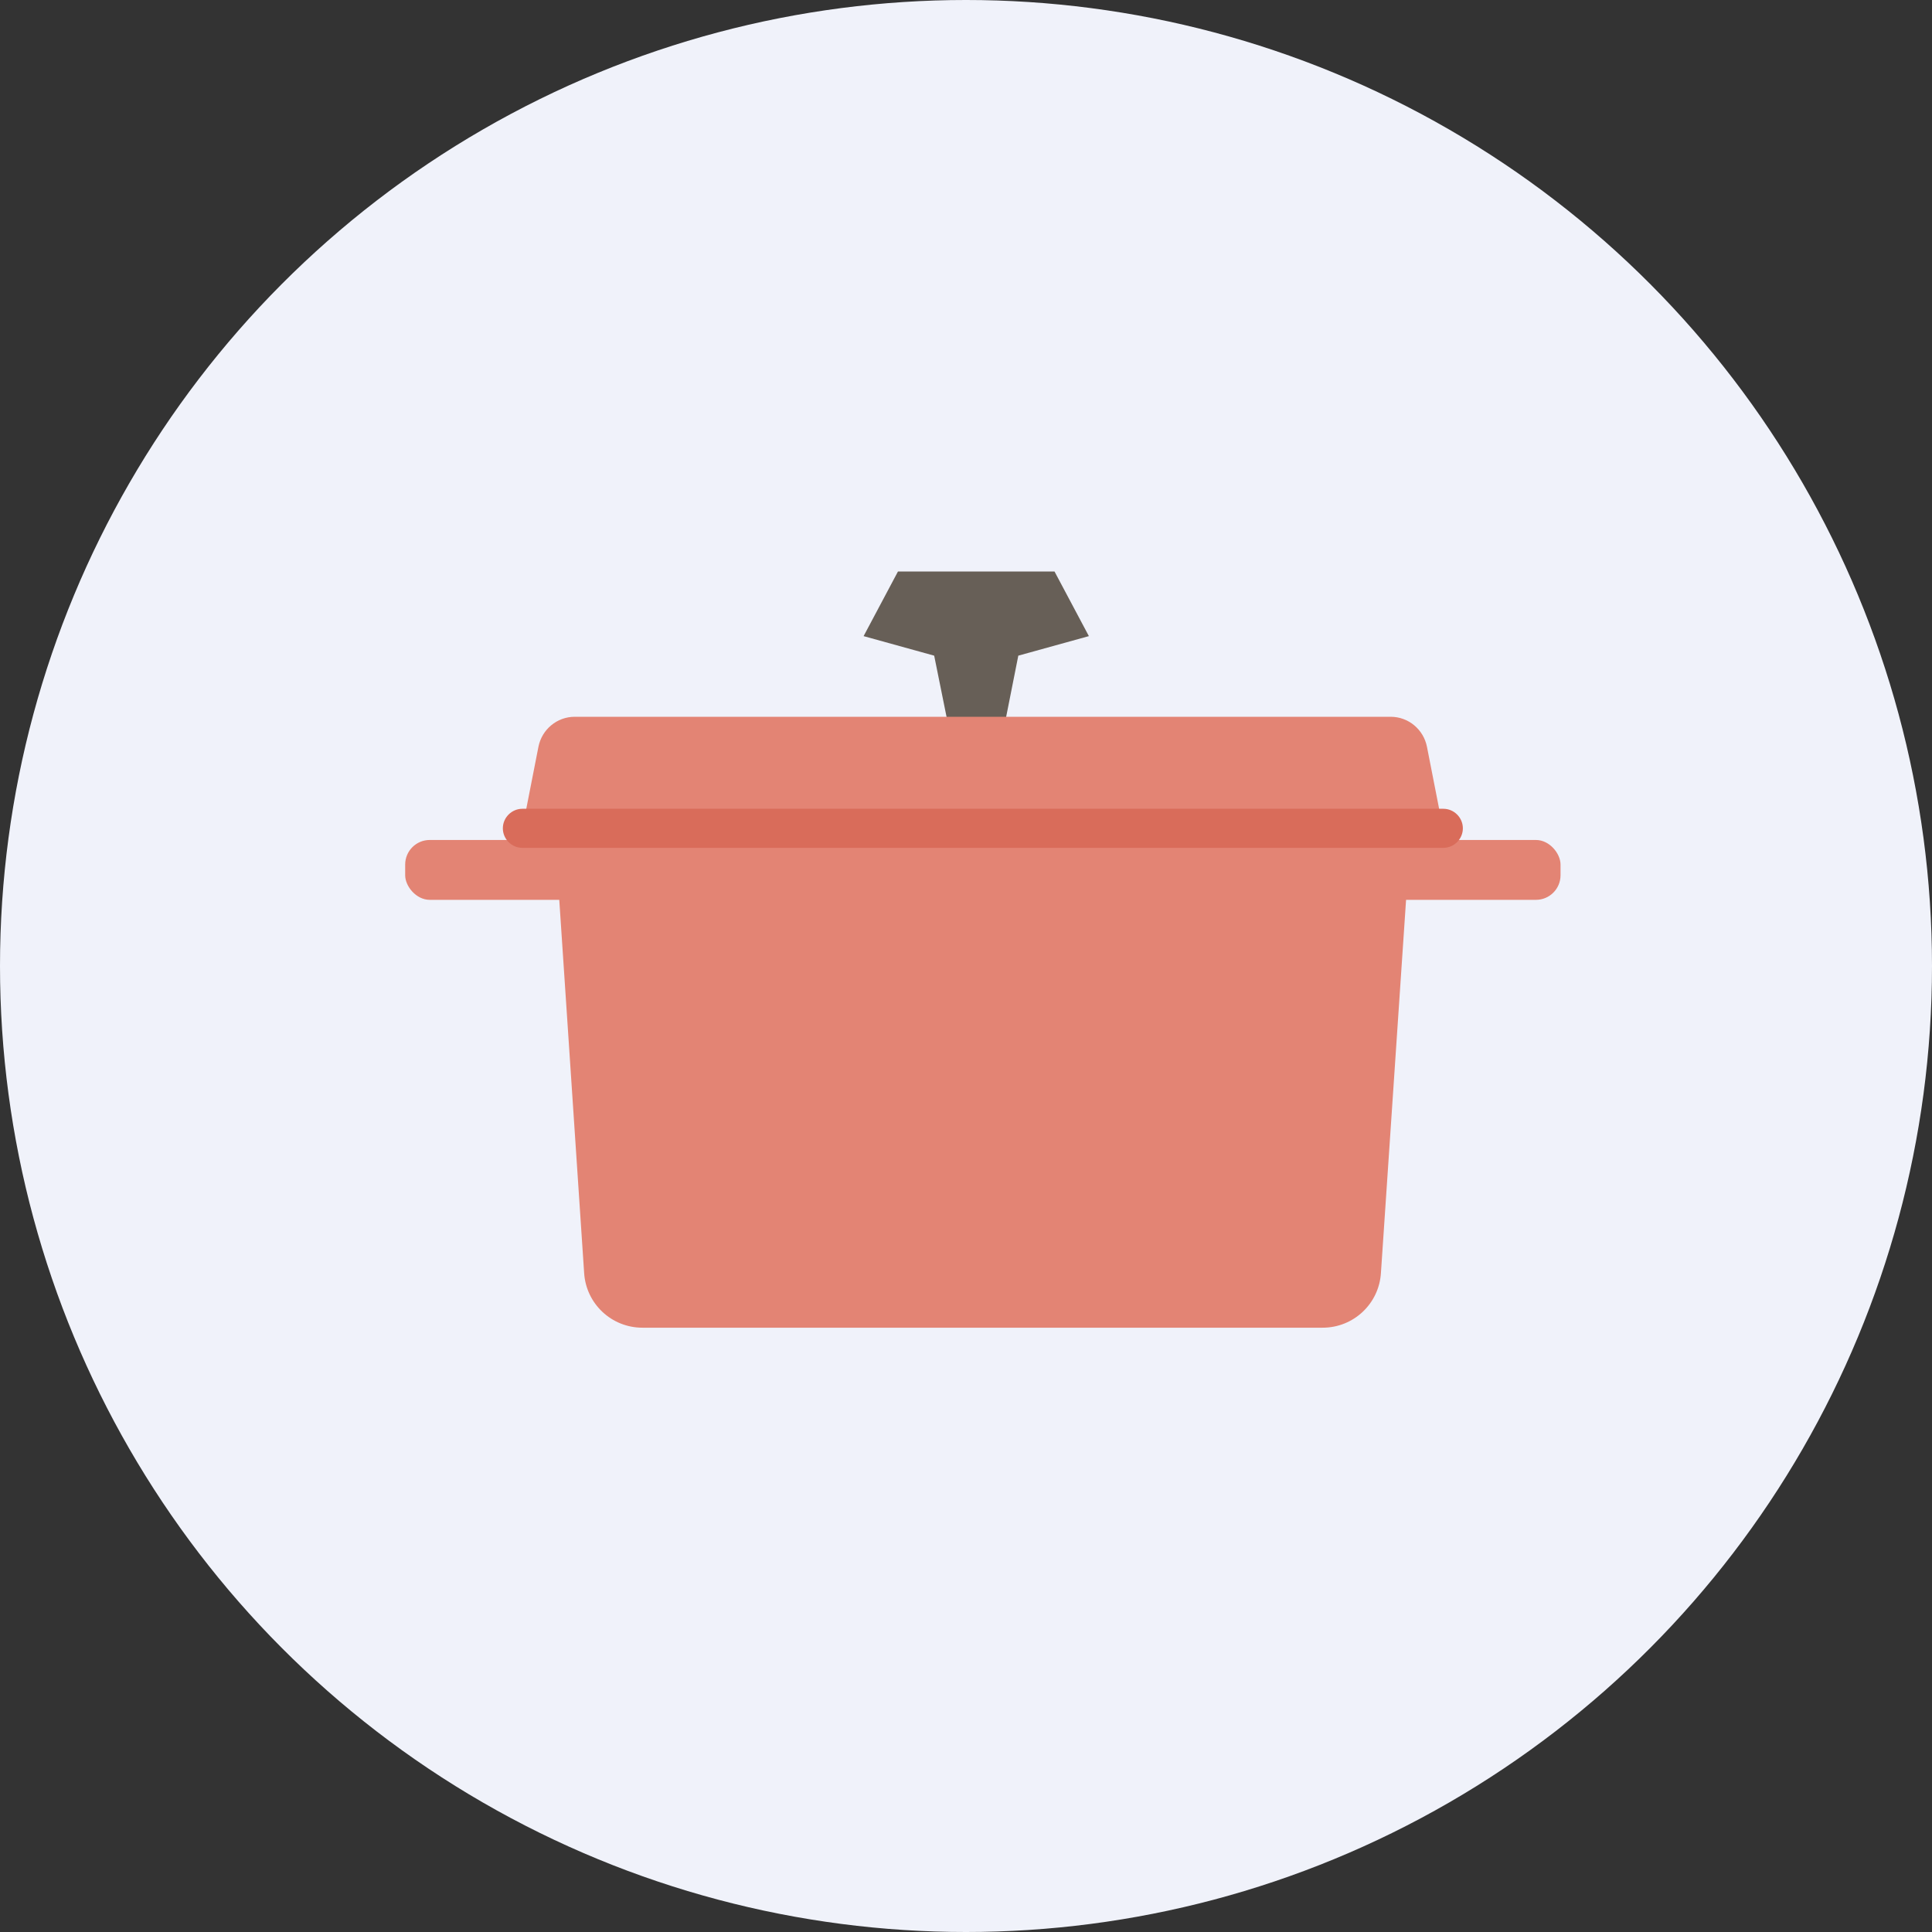
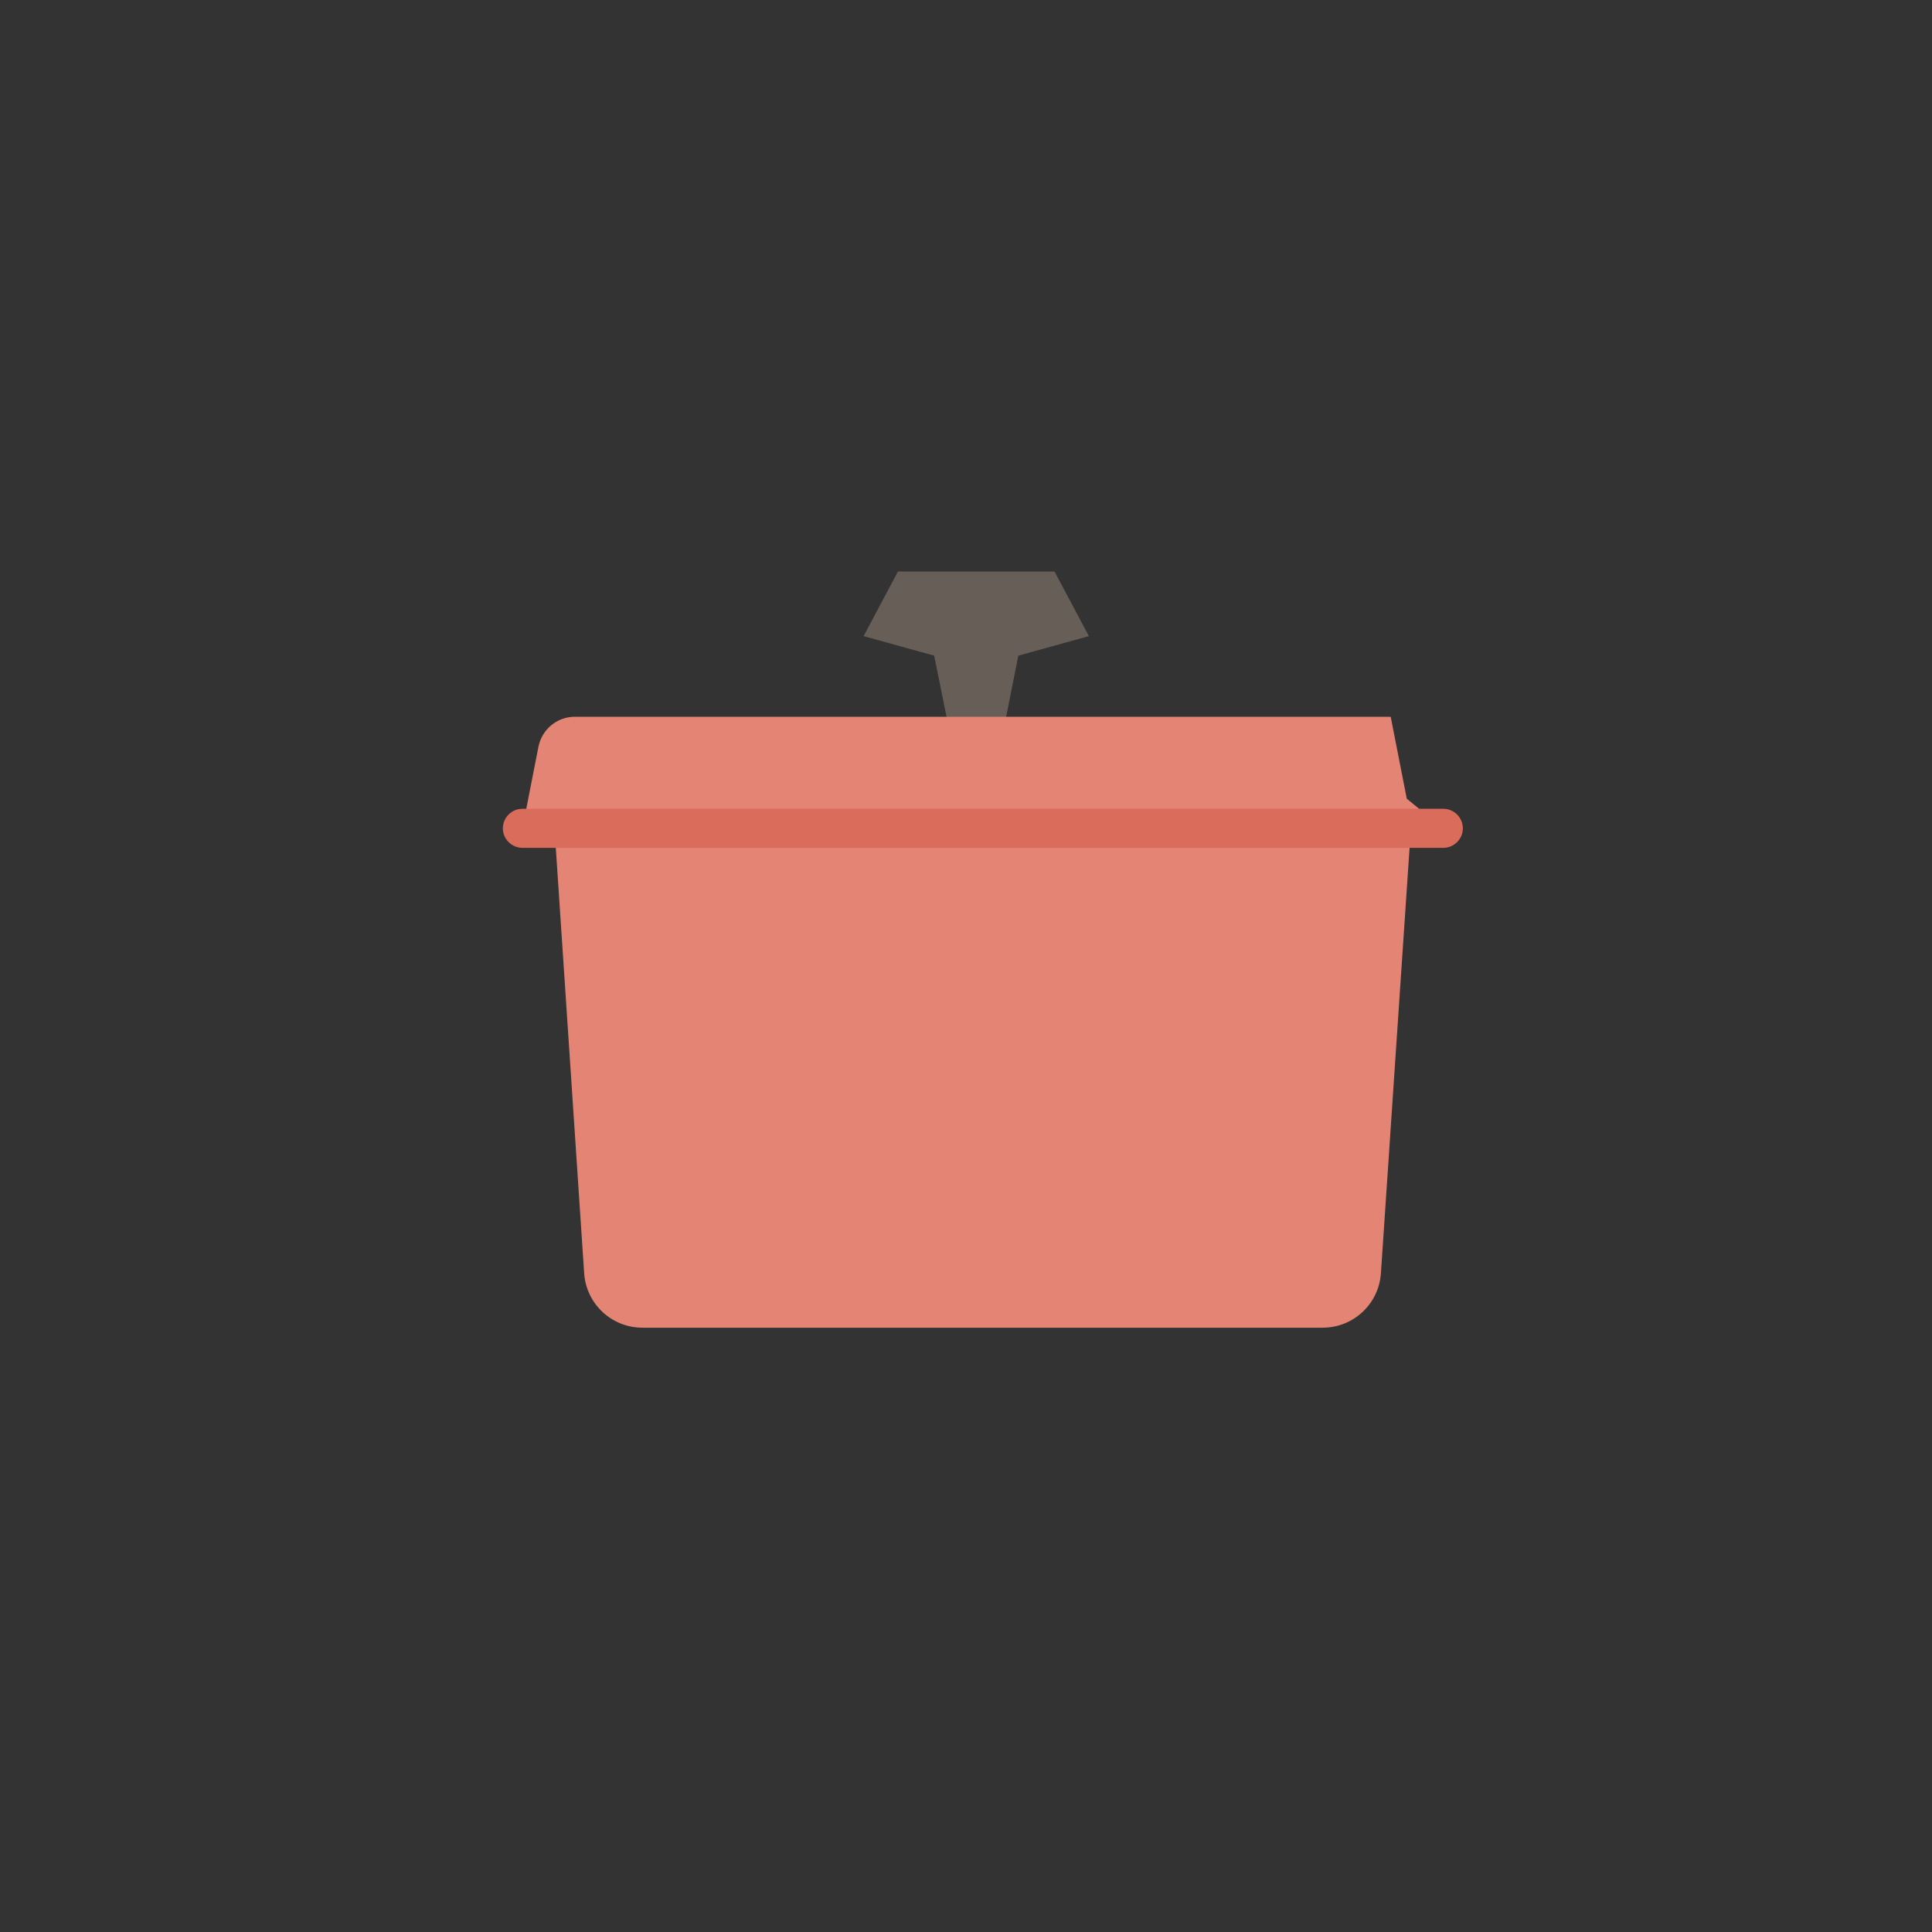
<svg xmlns="http://www.w3.org/2000/svg" id="_レイヤー_2" viewBox="0 0 61.32 61.32">
  <rect x="0" y="0" width="61.32" height="61.32" fill="#333333" stroke="none" />
  <defs>
    <style>.cls-1{fill:#e38474;}.cls-1,.cls-2,.cls-3,.cls-4{stroke-width:0px;}.cls-2{fill:#d96c5a;}.cls-3{fill:#f0f2fa;}.cls-4{fill:#675f57;}</style>
  </defs>
  <g id="text">
-     <circle class="cls-3" cx="30.66" cy="30.66" r="30.66" />
-     <rect class="cls-1" x="12.86" y="26.66" width="36.67" height="1.9" rx=".78" ry=".78" />
    <path class="cls-1" d="m41.98,42.14h-21.59c-.98,0-1.79-.76-1.85-1.74l-.94-14.1h27.18s-.95,14.1-.95,14.1c-.06.98-.87,1.74-1.85,1.74Z" />
    <polygon class="cls-4" points="34.56 20.19 33.47 18.14 28.5 18.14 27.41 20.19 29.65 20.81 30.19 23.48 31.79 23.48 32.32 20.81 34.56 20.19" />
-     <path class="cls-1" d="m45.81,26.3h-29.23l.51-2.6c.11-.55.59-.95,1.15-.95h25.9c.56,0,1.04.4,1.15.95l.51,2.6Z" />
+     <path class="cls-1" d="m45.81,26.3h-29.23l.51-2.6c.11-.55.59-.95,1.15-.95h25.9l.51,2.6Z" />
    <path class="cls-2" d="m45.81,26.91h-29.23c-.34,0-.62-.28-.62-.62s.28-.62.62-.62h29.23c.34,0,.62.28.62.62s-.28.62-.62.62Z" />
  </g>
</svg>